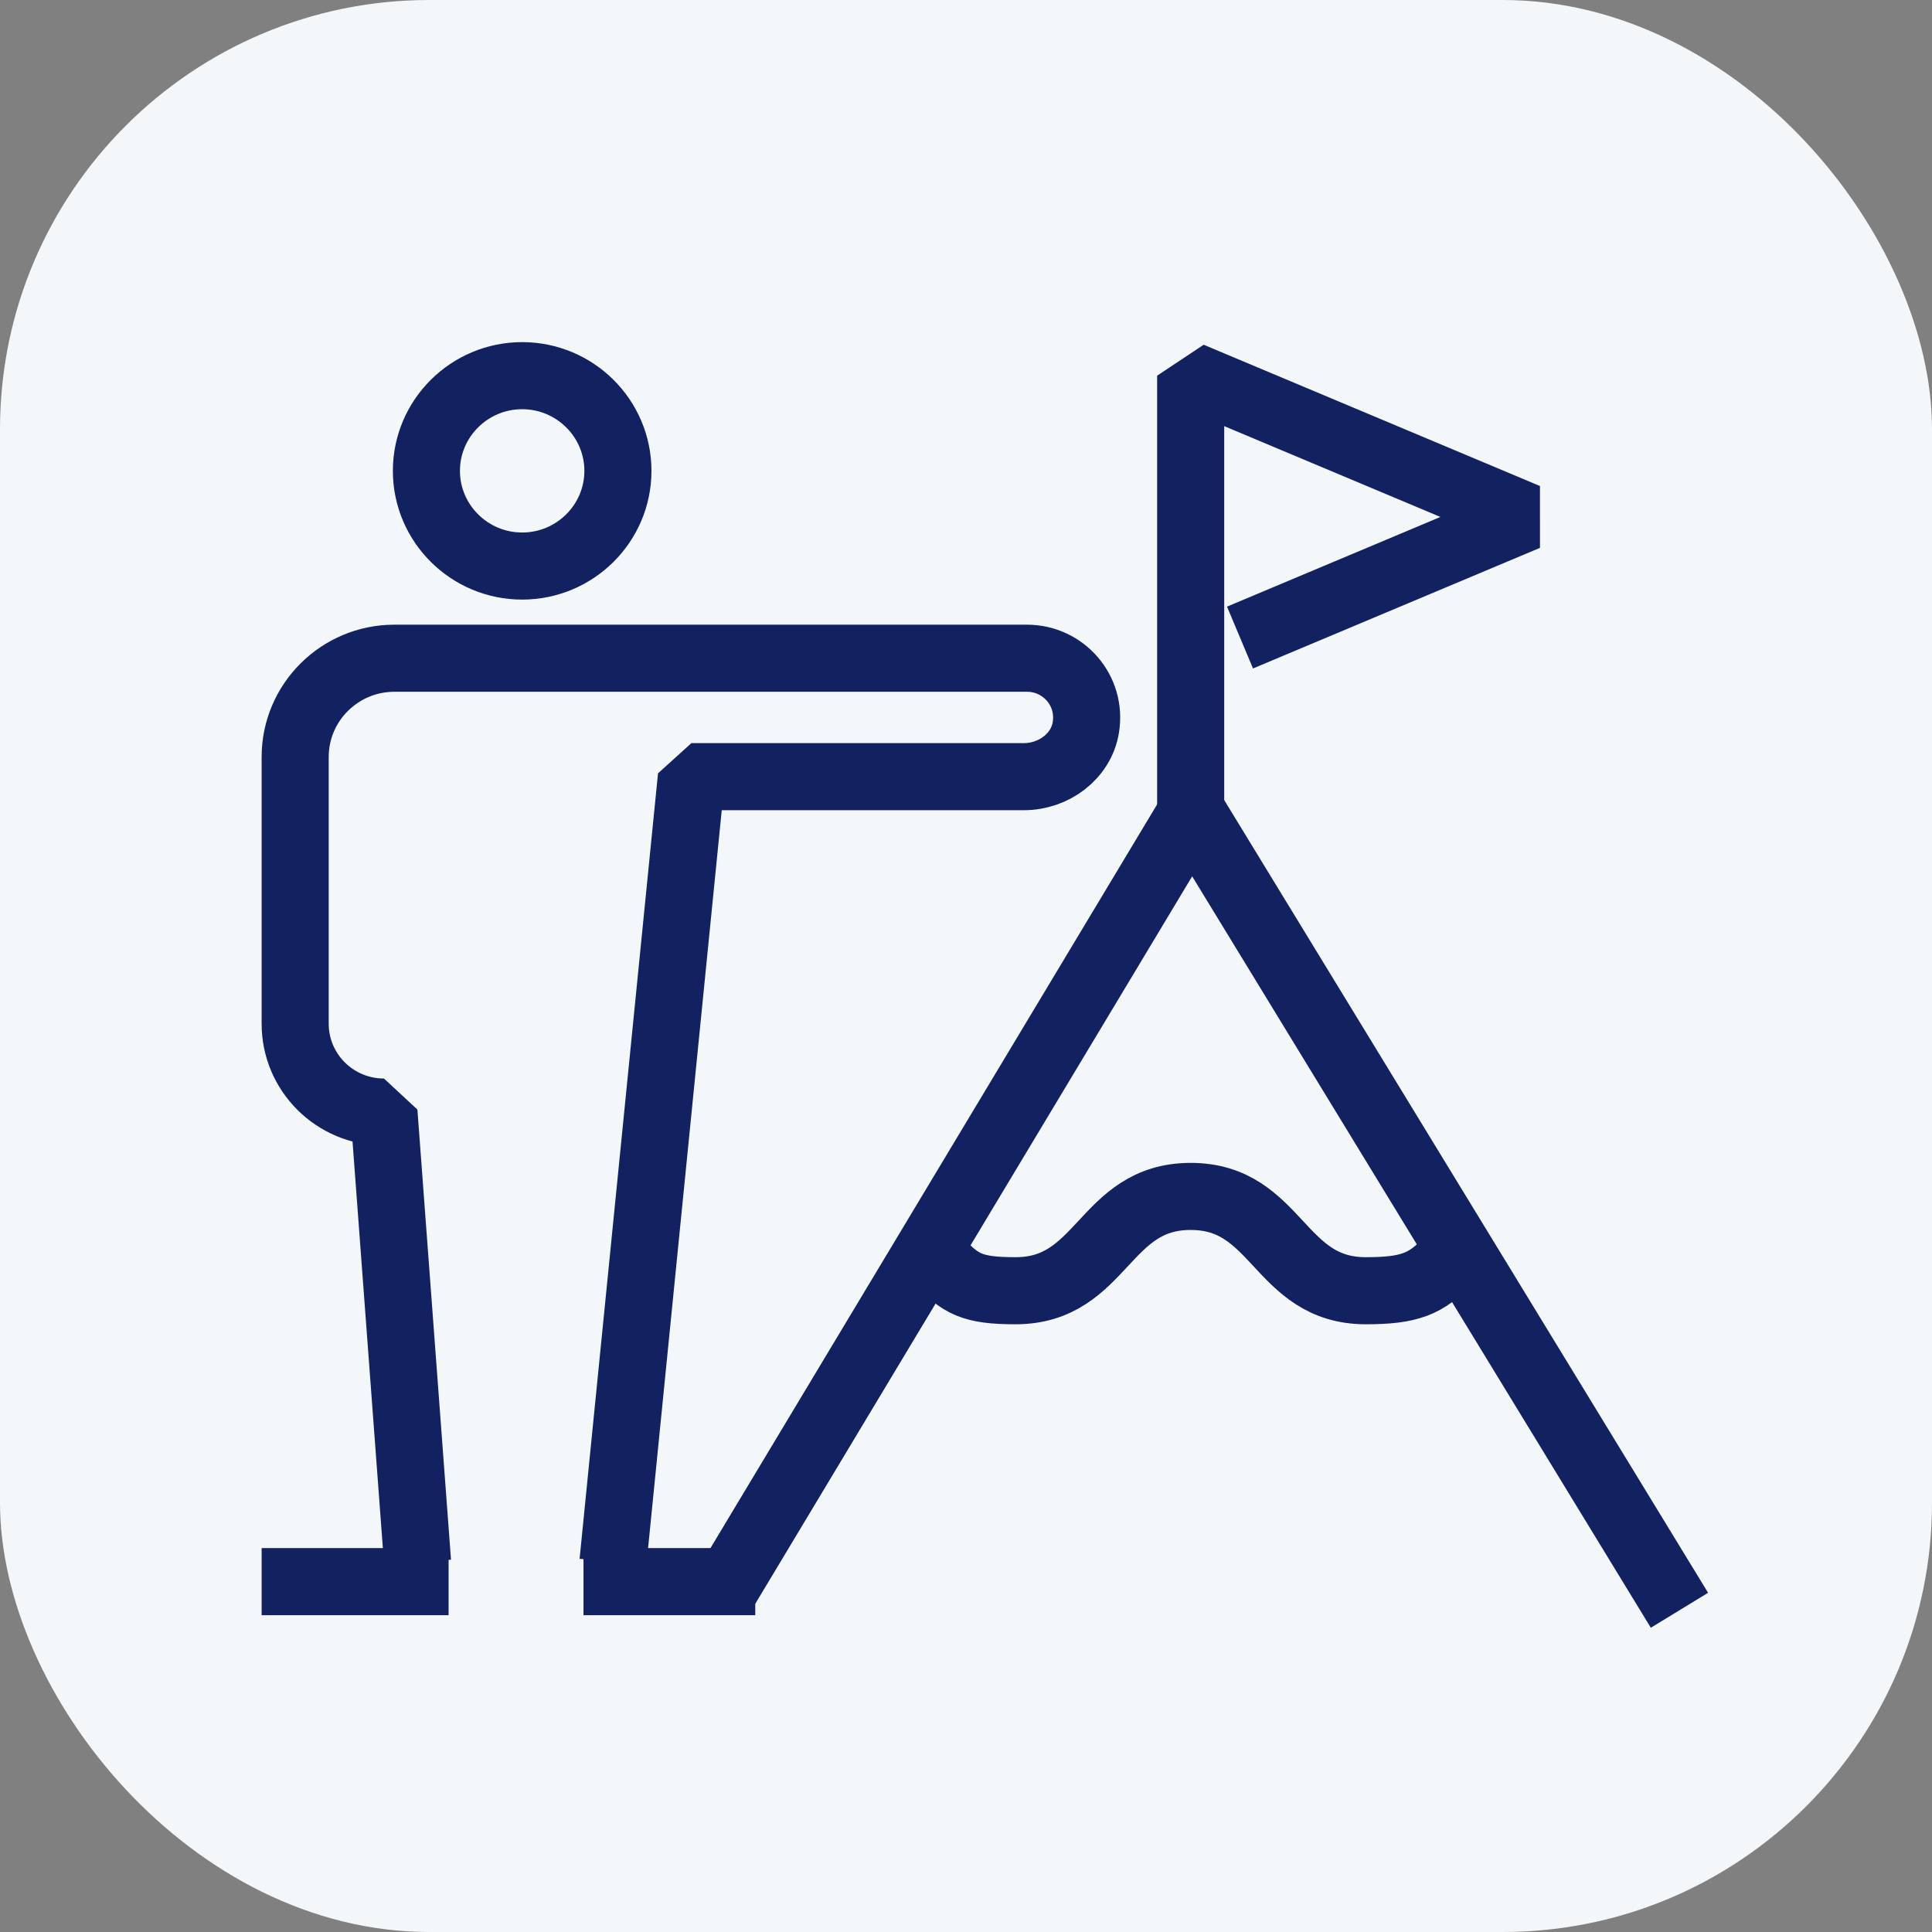
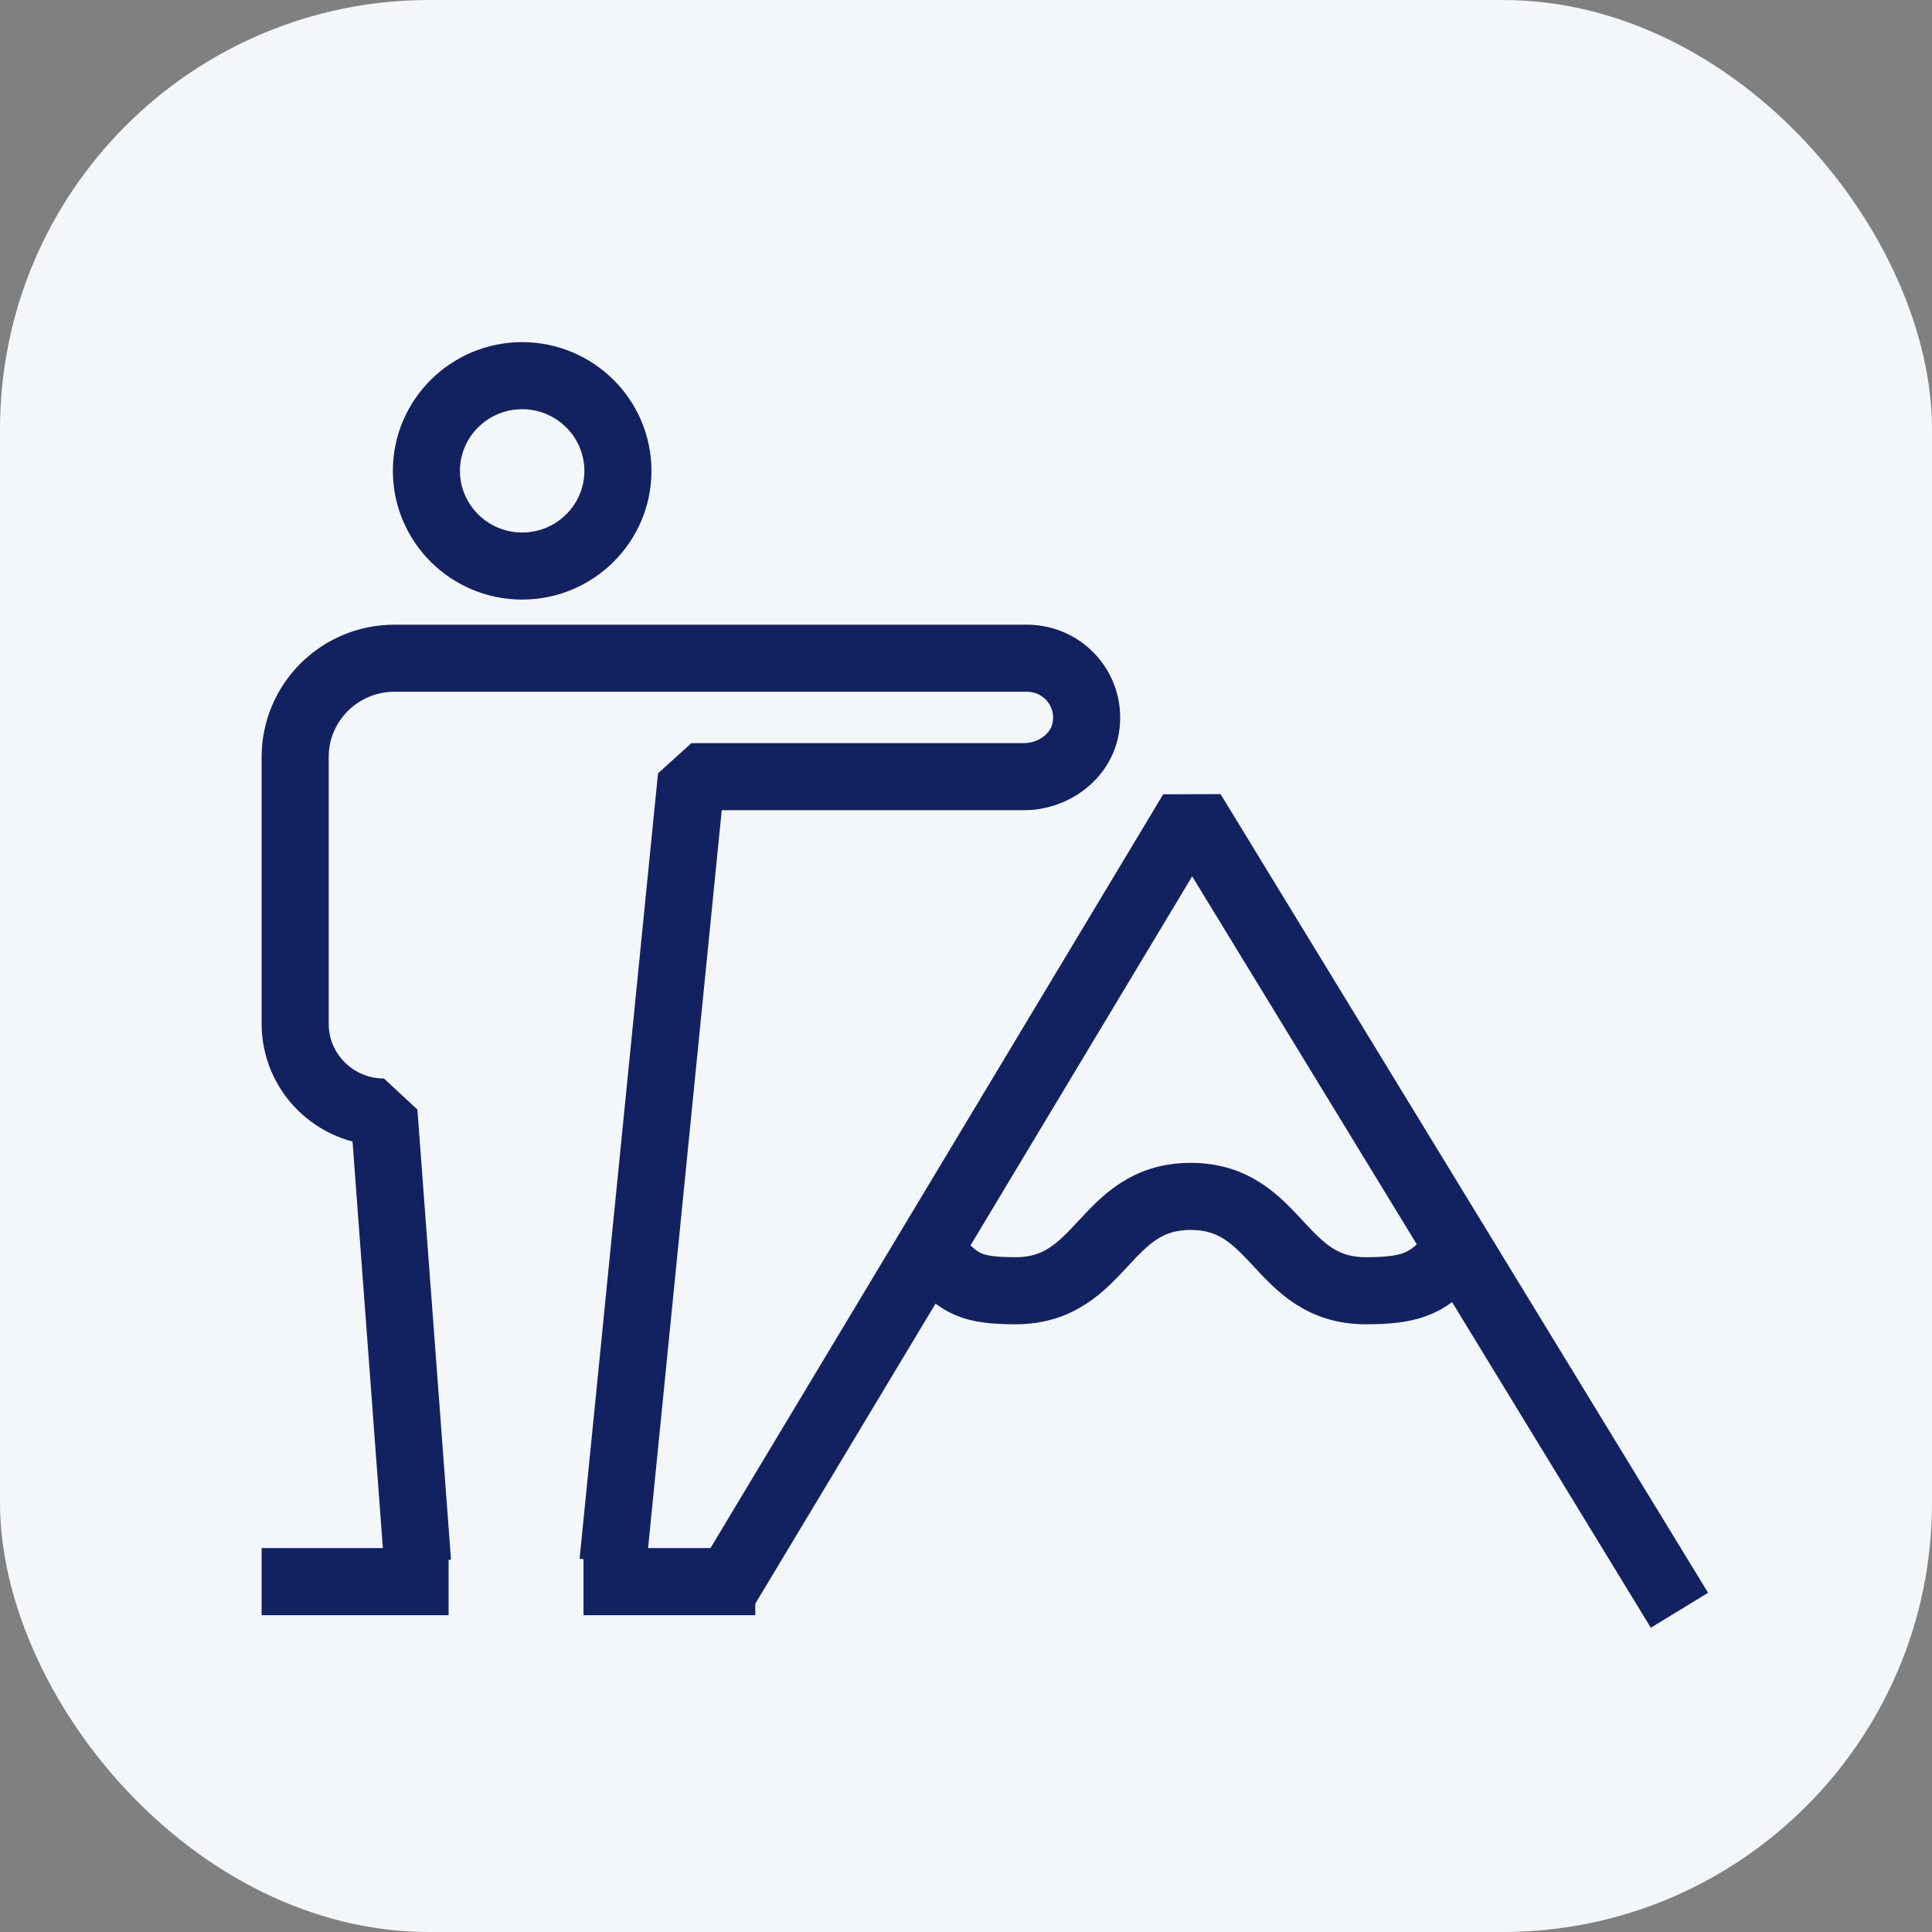
<svg xmlns="http://www.w3.org/2000/svg" width="72" height="72" viewBox="0 0 72 72" fill="none">
  <rect x="0" y="0" width="72" height="72" fill="#808080" stroke="none" />
  <rect width="72" height="72" rx="16" fill="#F4F7FA" />
  <path d="M22.968 56.971L25.766 28.944H38.16C39.263 28.944 40.293 28.19 40.466 27.107C40.691 25.726 39.622 24.53 38.273 24.53H14.701C12.655 24.53 11 26.182 11 28.21V38.153C11 39.97 12.482 41.443 14.309 41.443L15.468 56.971" stroke="#122261" stroke-width="2.5" stroke-linecap="square" stroke-linejoin="bevel" />
  <path d="M26.896 58.943H22.995" stroke="#122261" stroke-width="2.5" stroke-linecap="square" stroke-linejoin="bevel" />
  <path d="M15.468 58.943H11" stroke="#122261" stroke-width="2.5" stroke-linecap="square" stroke-linejoin="bevel" />
  <path d="M19.46 21.095C17.492 21.095 15.891 19.503 15.891 17.548C15.891 15.592 17.492 14 19.46 14C21.427 14 23.028 15.592 23.028 17.548C23.028 19.503 21.427 21.095 19.46 21.095Z" stroke="#122261" stroke-width="2.5" stroke-linecap="square" stroke-linejoin="bevel" />
  <path d="M61.937 58.943L44.42 30.245L27.468 58.471" stroke="#122261" stroke-width="2.5" stroke-linecap="square" stroke-linejoin="bevel" />
-   <path d="M47.364 23.275L56.906 19.265L44.373 14V30.245" stroke="#122261" stroke-width="2.5" stroke-linecap="square" stroke-linejoin="bevel" />
  <path d="M34.968 46.971C35.786 47.85 36.219 48.102 37.847 48.102C39.475 48.102 40.293 47.223 41.11 46.345C41.928 45.466 42.745 44.587 44.373 44.587C46.001 44.587 46.819 45.466 47.636 46.345C48.453 47.223 49.271 48.102 50.899 48.102C52.527 48.102 53.158 47.85 53.968 46.971" stroke="#122261" stroke-width="2.5" stroke-linecap="square" stroke-linejoin="bevel" />
</svg>